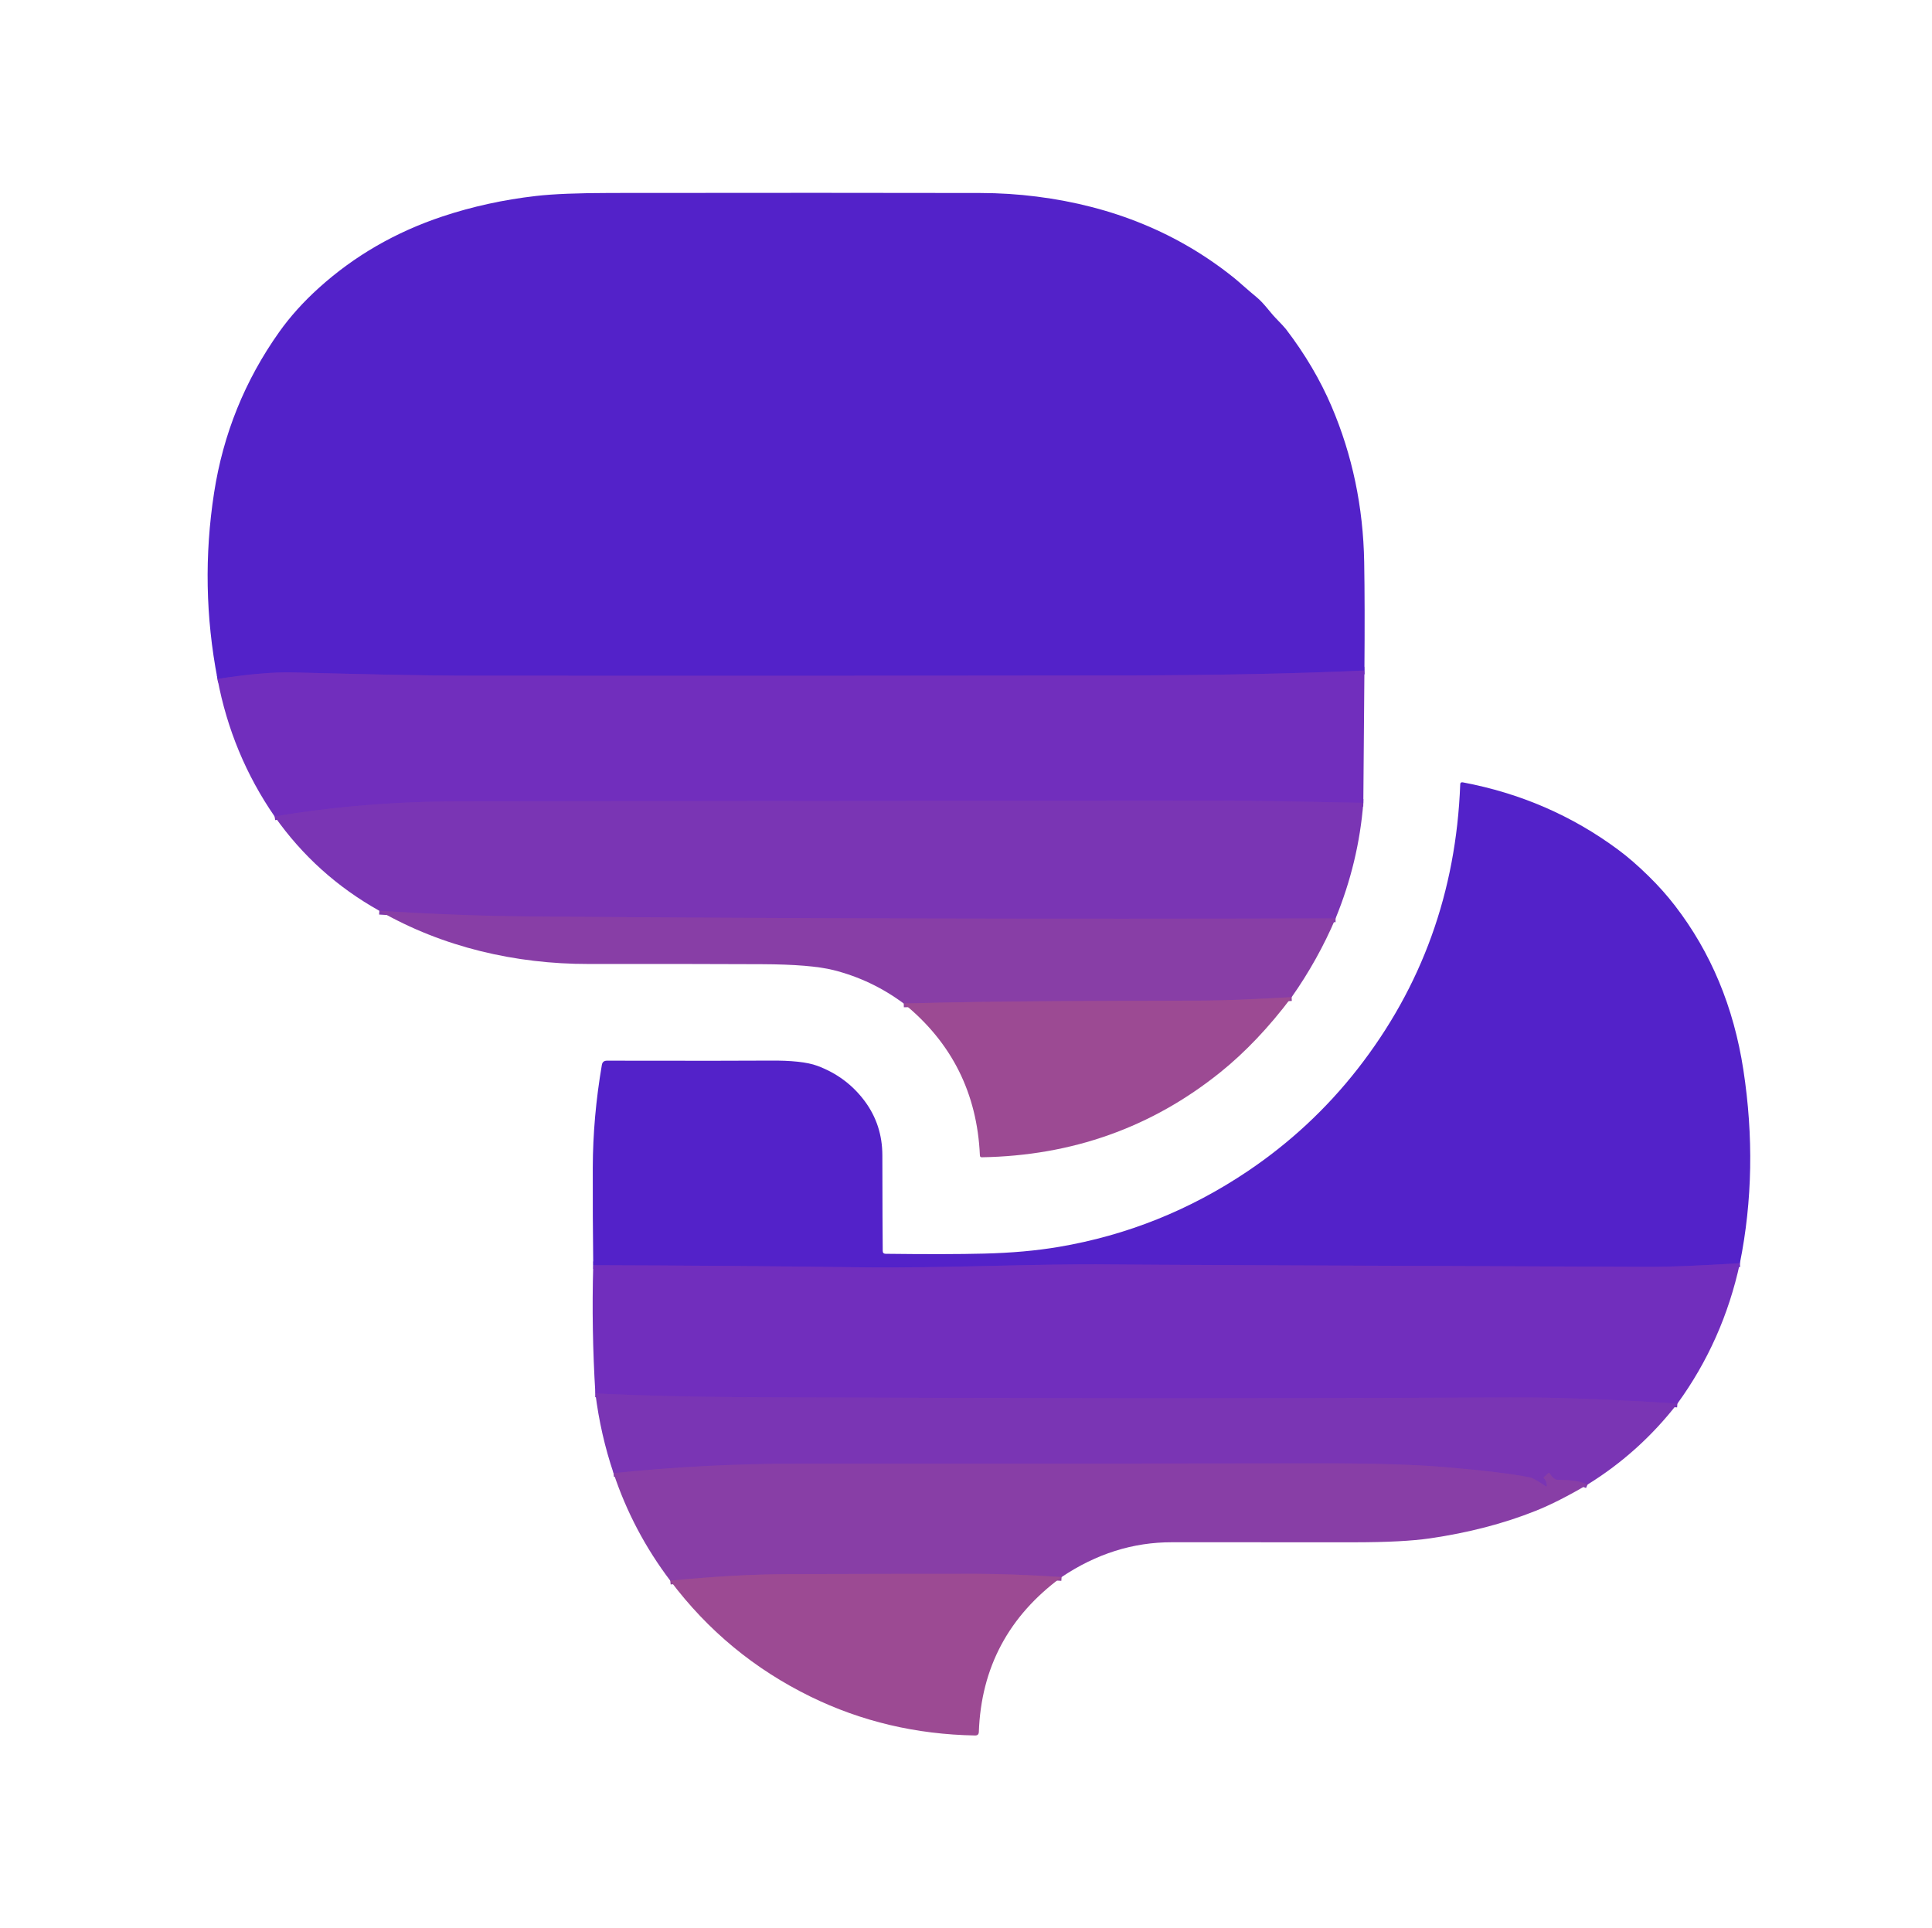
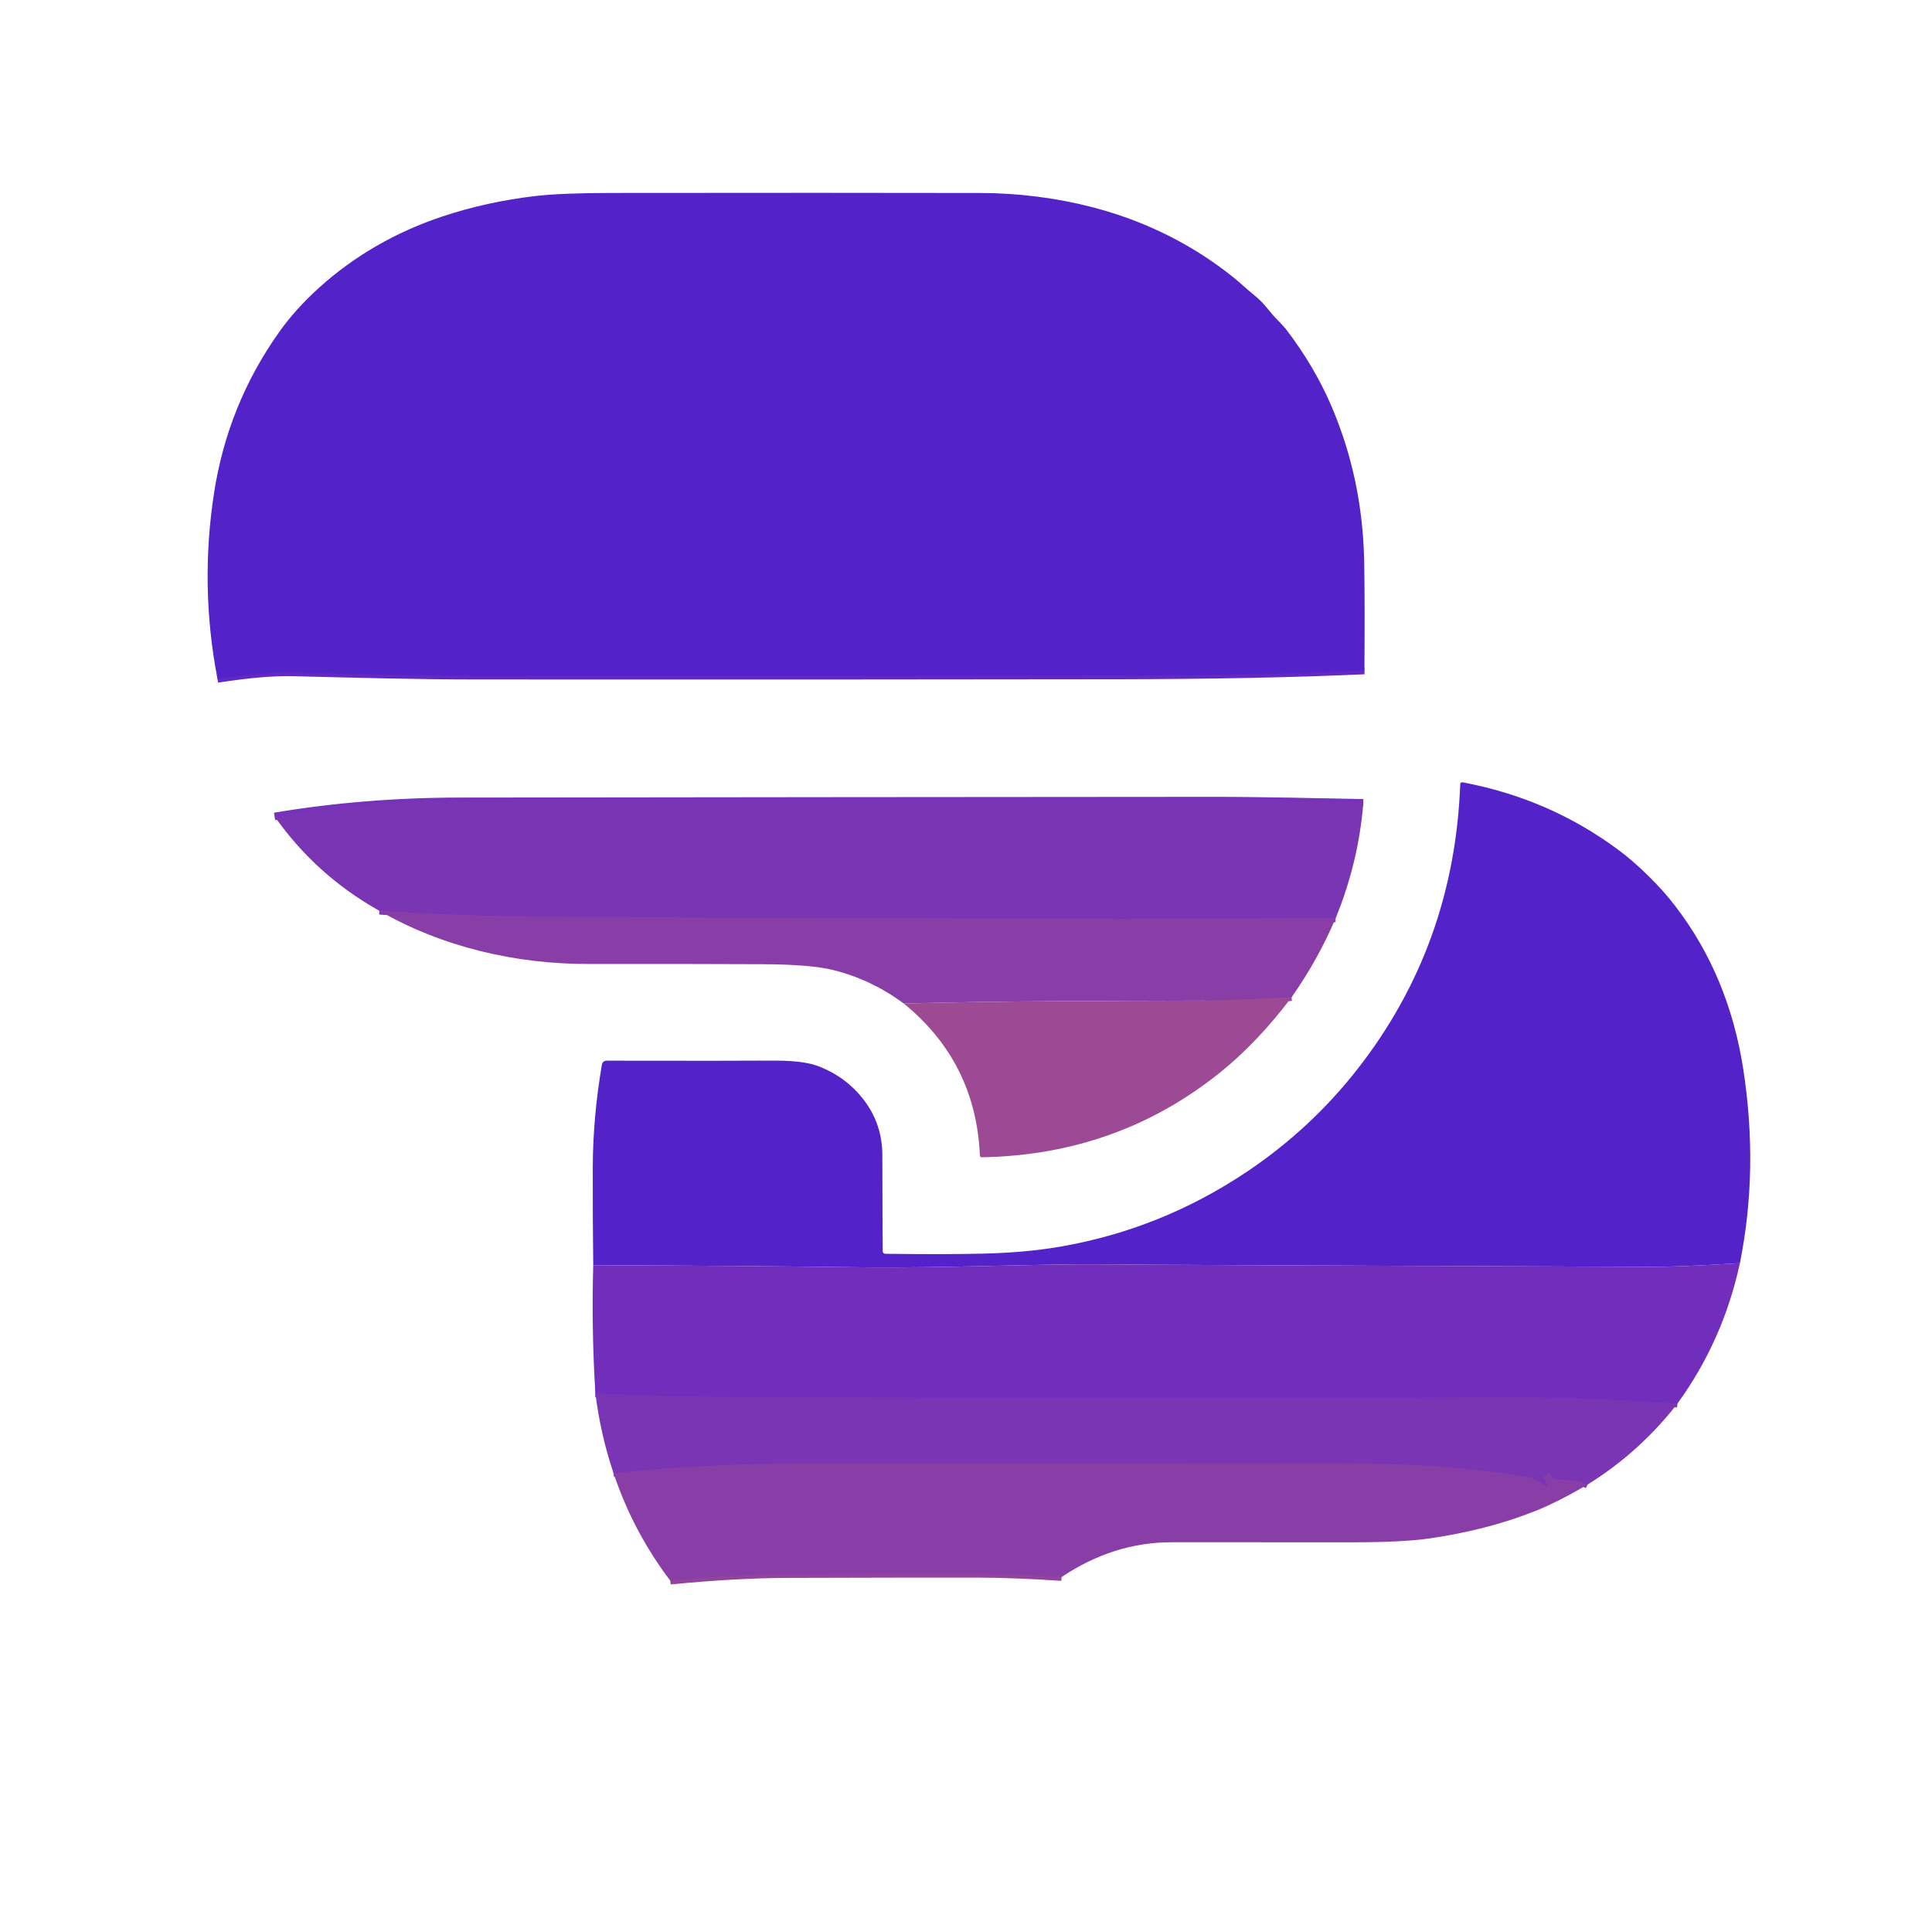
<svg xmlns="http://www.w3.org/2000/svg" version="1.1" viewBox="0.00 0.00 513.00 512.00">
  <g stroke-width="2.00" fill="none" stroke-linecap="butt">
    <path stroke="#6228c3" vector-effect="non-scaling-stroke" d="   M 362.29 178.05   Q 334.68 179.31 296.99 179.37   Q 218.99 179.49 126.49 179.43   C 110.17 179.42 95.03 178.98 77.79 178.56   Q 70.12 178.37 57.75 180.28" />
    <path stroke="#7632b9" vector-effect="non-scaling-stroke" d="   M 362.00 213.19   C 348.48 212.94 334.92 212.59 321.48 212.60   Q 221.74 212.66 122.01 212.79   Q 96.57 212.83 72.91 216.80" />
    <path stroke="#813aad" vector-effect="non-scaling-stroke" d="   M 354.63 243.88   Q 240.41 244.19 140.59 243.36   Q 122.05 243.21 100.73 241.86" />
-     <path stroke="#92449d" vector-effect="non-scaling-stroke" d="   M 342.96 264.80   Q 327.03 265.68 319.92 265.71   C 293.27 265.81 266.62 265.75 239.97 266.48" />
-     <path stroke="#6228c3" vector-effect="non-scaling-stroke" d="   M 461.99 335.44   Q 445.45 336.44 438.23 336.41   Q 304.24 335.88 295.10 335.77   C 274.08 335.53 251.78 336.82 228.05 336.52   Q 192.82 336.07 157.52 335.97" />
+     <path stroke="#92449d" vector-effect="non-scaling-stroke" d="   M 342.96 264.80   Q 327.03 265.68 319.92 265.71   " />
    <path stroke="#7632b9" vector-effect="non-scaling-stroke" d="   M 445.39 372.73   Q 419.17 371.00 400.70 371.09   Q 310.59 371.53 199.35 371.03   Q 176.48 370.92 158.09 370.02" />
    <path stroke="#813aad" vector-effect="non-scaling-stroke" d="   M 421.54 394.22   C 418.83 393.00 416.23 393.04 413.59 392.98   Q 412.57 392.95 411.44 391.22   Q 411.30 391.02 411.18 391.13   L 409.97 392.24   Q 409.76 392.43 409.96 392.59   Q 410.61 393.12 410.73 394.38   Q 410.78 394.92 410.33 394.61   Q 407.33 392.55 406.22 392.32   Q 399.06 390.89 383.47 389.57   Q 371.35 388.55 349.63 388.59   Q 280.65 388.70 211.66 388.68   Q 187.33 388.67 162.91 391.19" />
    <path stroke="#92449d" vector-effect="non-scaling-stroke" d="   M 281.88 418.79   Q 269.43 417.95 259.31 417.93   Q 247.80 417.90 209.17 418.01   Q 195.36 418.05 177.98 419.75" />
  </g>
  <path fill="#5322c9" d="   M 362.29 178.05   Q 334.68 179.31 296.99 179.37   Q 218.99 179.49 126.49 179.43   C 110.17 179.42 95.03 178.98 77.79 178.56   Q 70.12 178.37 57.75 180.28   Q 53.01 155.68 56.84 130.89   Q 60.46 107.43 74.15 88.14   Q 78.51 82.01 84.68 76.44   Q 98.78 63.71 117.51 57.47   Q 129.35 53.53 142.32 52.04   Q 149.09 51.25 162.27 51.24   Q 222.17 51.17 260.27 51.25   Q 267.88 51.26 275.27 52.20   Q 305.62 56.04 327.70 73.81   C 329.09 74.93 331.14 76.85 333.62 78.88   C 335.62 80.52 337.19 82.87 338.72 84.45   Q 340.95 86.74 341.47 87.42   Q 349.05 97.34 353.56 107.90   Q 361.85 127.31 362.23 149.26   Q 362.43 160.75 362.29 178.05   Z" />
-   <path fill="#712ebd" d="   M 362.29 178.05   L 362.00 213.19   C 348.48 212.94 334.92 212.59 321.48 212.60   Q 221.74 212.66 122.01 212.79   Q 96.57 212.83 72.91 216.80   Q 61.53 200.29 57.75 180.28   Q 70.12 178.37 77.79 178.56   C 95.03 178.98 110.17 179.42 126.49 179.43   Q 218.99 179.49 296.99 179.37   Q 334.68 179.31 362.29 178.05   Z" />
  <path fill="#5322c9" d="   M 461.99 335.44   Q 445.45 336.44 438.23 336.41   Q 304.24 335.88 295.10 335.77   C 274.08 335.53 251.78 336.82 228.05 336.52   Q 192.82 336.07 157.52 335.97   Q 157.36 322.99 157.40 310.00   Q 157.44 296.62 159.81 282.79   Q 160.00 281.66 161.15 281.66   Q 195.73 281.72 204.35 281.64   Q 213.03 281.55 216.98 283.01   Q 224.75 285.88 229.60 292.39   Q 234.28 298.69 234.29 306.78   Q 234.32 326.41 234.39 332.18   Q 234.40 332.93 235.15 332.94   Q 251.50 333.14 261.26 332.89   Q 272.24 332.62 281.13 331.11   Q 308.24 326.52 331.28 311.02   Q 348.05 299.73 360.43 283.92   Q 386.12 251.08 387.73 208.30   Q 387.75 207.63 388.41 207.75   Q 411.36 212.07 429.64 225.62   Q 433.49 228.46 437.79 232.69   Q 441.65 236.47 444.75 240.50   Q 459.07 259.07 462.91 284.08   Q 466.98 310.60 461.99 335.44   Z" />
  <path fill="#7a35b4" d="   M 362.00 213.19   Q 360.75 228.96 354.63 243.88   Q 240.41 244.19 140.59 243.36   Q 122.05 243.21 100.73 241.86   Q 83.93 232.46 72.91 216.80   Q 96.57 212.83 122.01 212.79   Q 221.74 212.66 321.48 212.60   C 334.92 212.59 348.48 212.94 362.00 213.19   Z" />
  <path fill="#883ea6" d="   M 354.63 243.88   Q 349.91 254.93 342.96 264.80   Q 327.03 265.68 319.92 265.71   C 293.27 265.81 266.62 265.75 239.97 266.48   Q 231.45 260.16 221.33 257.61   Q 215.30 256.09 202.32 256.04   Q 179.29 255.94 156.25 255.98   C 136.94 256.01 117.52 251.53 100.73 241.86   Q 122.05 243.21 140.59 243.36   Q 240.41 244.19 354.63 243.88   Z" />
  <path fill="#9c4a93" d="   M 342.96 264.80   Q 333.93 276.79 324.01 284.76   Q 296.73 306.69 260.70 307.31   Q 260.21 307.31 260.19 306.82   Q 259.10 282.03 239.97 266.48   C 266.62 265.75 293.27 265.81 319.92 265.71   Q 327.03 265.68 342.96 264.80   Z" />
  <path fill="#712ebd" d="   M 461.99 335.44   Q 457.53 356.04 445.39 372.73   Q 419.17 371.00 400.70 371.09   Q 310.59 371.53 199.35 371.03   Q 176.48 370.92 158.09 370.02   Q 157.04 353.08 157.52 335.97   Q 192.82 336.07 228.05 336.52   C 251.78 336.82 274.08 335.53 295.10 335.77   Q 304.24 335.88 438.23 336.41   Q 445.45 336.44 461.99 335.44   Z" />
  <path fill="#7a35b4" d="   M 445.39 372.73   Q 435.33 385.68 421.54 394.22   C 418.83 393.00 416.23 393.04 413.59 392.98   Q 412.57 392.95 411.44 391.22   Q 411.30 391.02 411.18 391.13   L 409.97 392.24   Q 409.76 392.43 409.96 392.59   Q 410.61 393.12 410.73 394.38   Q 410.78 394.92 410.33 394.61   Q 407.33 392.55 406.22 392.32   Q 399.06 390.89 383.47 389.57   Q 371.35 388.55 349.63 388.59   Q 280.65 388.70 211.66 388.68   Q 187.33 388.67 162.91 391.19   Q 159.46 380.96 158.09 370.02   Q 176.48 370.92 199.35 371.03   Q 310.59 371.53 400.70 371.09   Q 419.17 371.00 445.39 372.73   Z" />
  <path fill="#883ea6" d="   M 421.54 394.22   Q 413.71 398.83 407.71 401.22   Q 395.09 406.26 379.68 408.51   Q 372.59 409.54 359.74 409.55   Q 325.67 409.57 311.24 409.54   Q 295.67 409.50 281.88 418.79   Q 269.43 417.95 259.31 417.93   Q 247.80 417.90 209.17 418.01   Q 195.36 418.05 177.98 419.75   Q 168.09 406.70 162.91 391.19   Q 187.33 388.67 211.66 388.68   Q 280.65 388.70 349.63 388.59   Q 371.35 388.55 383.47 389.57   Q 399.06 390.89 406.22 392.32   Q 407.33 392.55 410.33 394.61   Q 410.78 394.92 410.73 394.38   Q 410.61 393.12 409.96 392.59   Q 409.76 392.43 409.97 392.24   L 411.18 391.13   Q 411.30 391.02 411.44 391.22   Q 412.57 392.95 413.59 392.98   C 416.23 393.04 418.83 393.00 421.54 394.22   Z" />
-   <path fill="#9c4a93" d="   M 281.88 418.79   Q 260.82 434.25 259.91 459.92   Q 259.87 460.87 258.92 460.85   Q 235.48 460.44 215.23 450.54   Q 192.88 439.60 177.98 419.75   Q 195.36 418.05 209.17 418.01   Q 247.80 417.90 259.31 417.93   Q 269.43 417.95 281.88 418.79   Z" />
</svg>